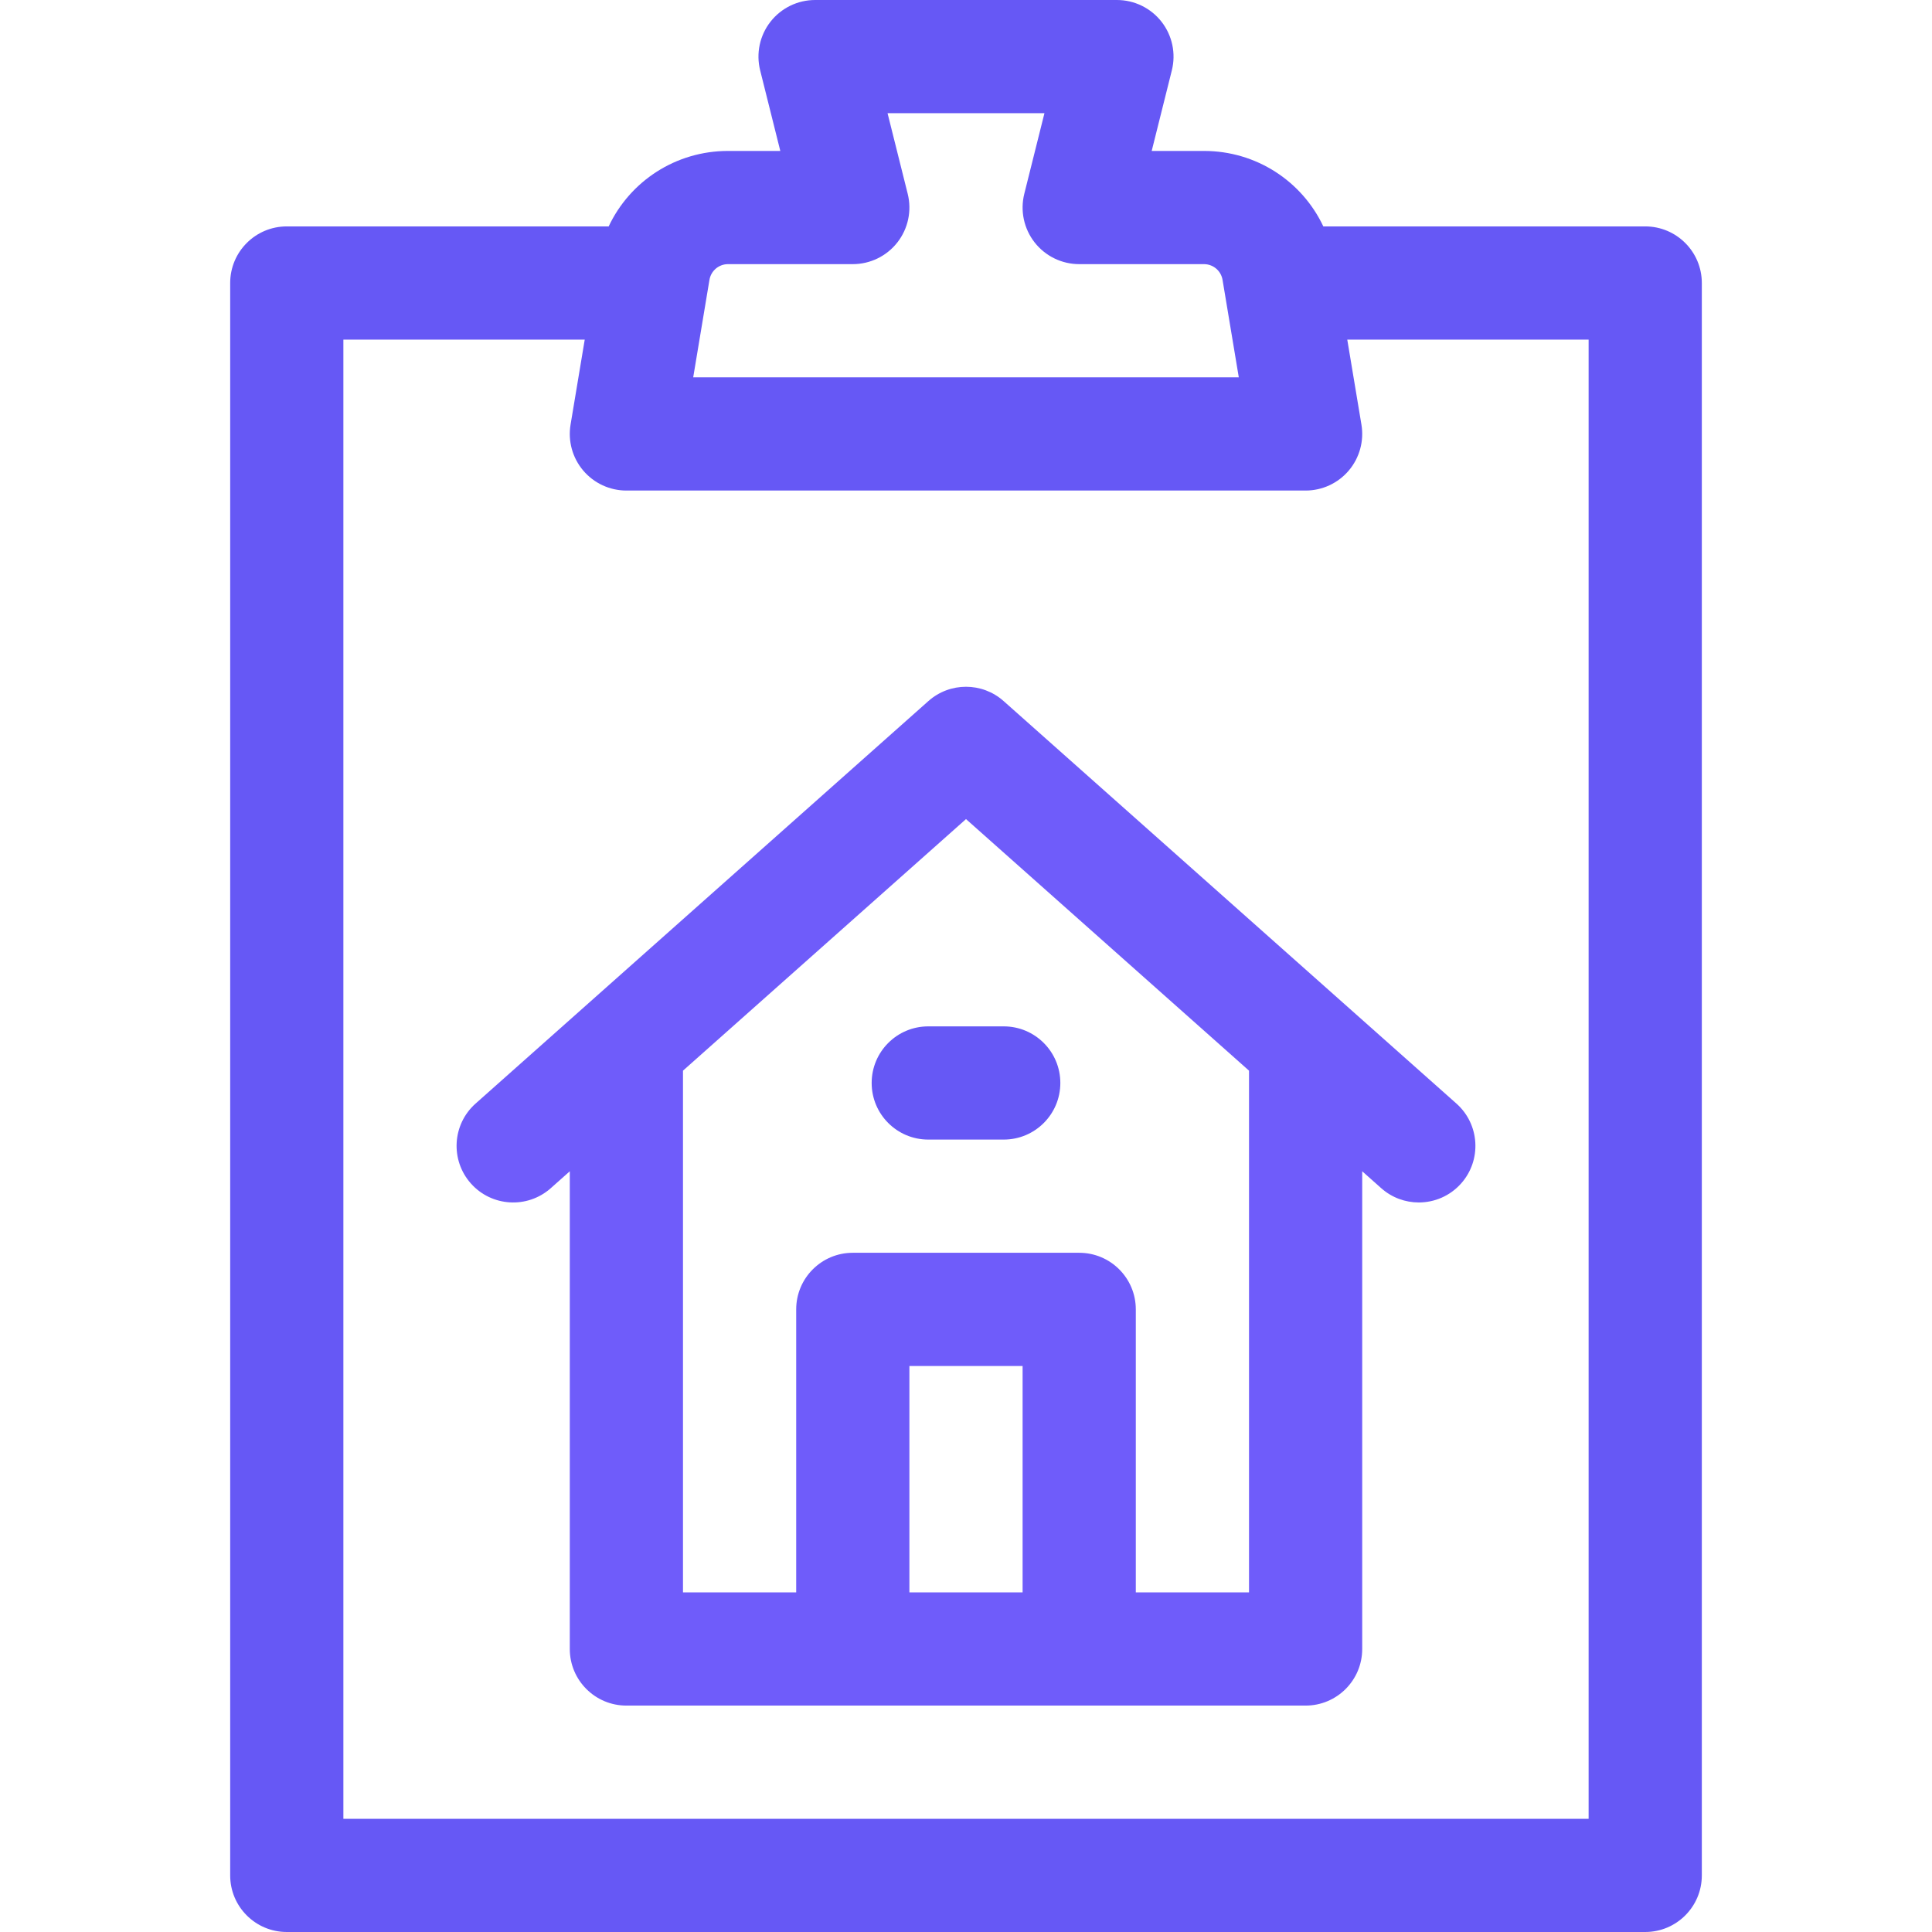
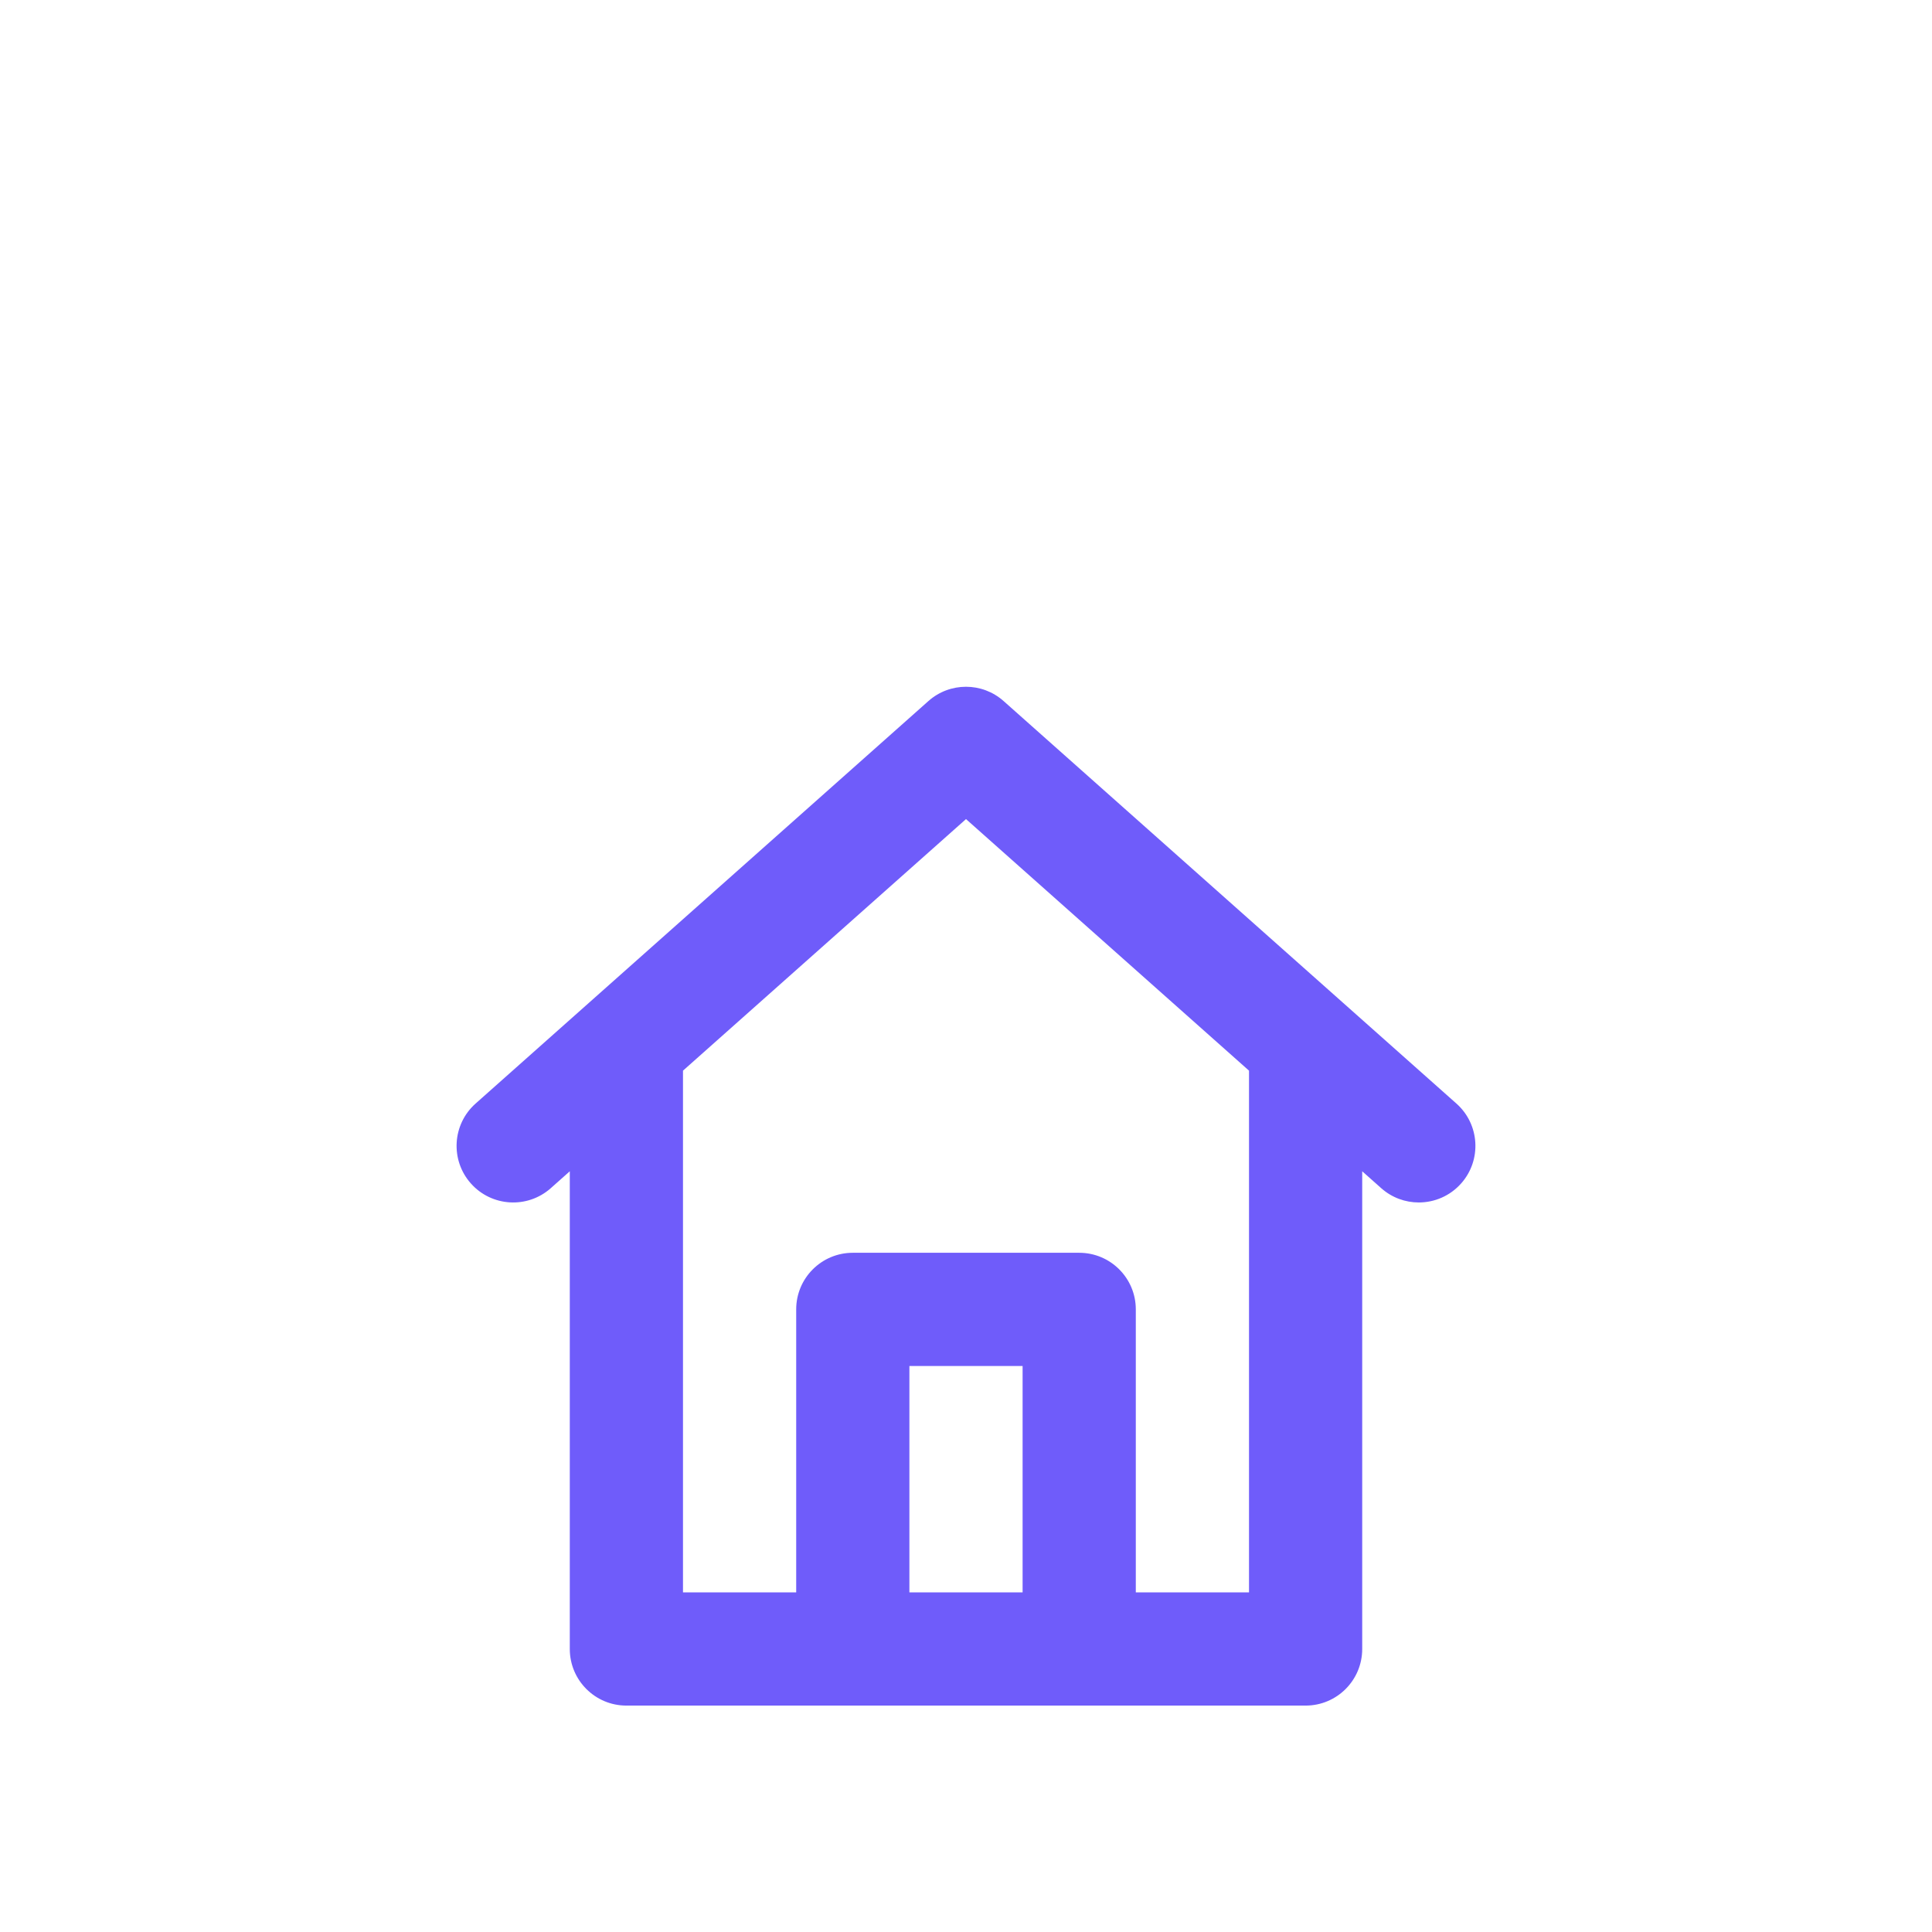
<svg xmlns="http://www.w3.org/2000/svg" id="Capa_1" enable-background="new 0 0 512 512" height="512" viewBox="0 0 512 512" width="512">
  <g>
-     <path d="m436 60h-85.306c-5.653-11.992-17.777-20-31.637-20h-13.846l5.34-21.362c1.121-4.48.114-9.229-2.729-12.869s-7.203-5.769-11.822-5.769h-80c-4.619 0-8.98 2.128-11.823 5.769s-3.85 8.389-2.729 12.869l5.34 21.362h-13.846c-13.86 0-25.984 8.008-31.637 20h-85.305c-8.284 0-15 6.716-15 15v422c0 8.284 6.716 15 15 15h360c8.284 0 15-6.716 15-15v-422c0-8.284-6.716-15-15-15zm-243.058 10h33.058c4.619 0 8.98-2.128 11.823-5.769s3.85-8.389 2.729-12.869l-5.34-21.362h41.576l-5.34 21.362c-1.121 4.48-.114 9.229 2.729 12.869s7.204 5.769 11.823 5.769h33.058c2.454 0 4.528 1.757 4.932 4.178l4.303 25.822h-144.586l4.304-25.822c.403-2.421 2.477-4.178 4.931-4.178zm228.058 412h-330v-392h63.96l-3.756 22.534c-.725 4.349.501 8.797 3.351 12.161s7.036 5.305 11.445 5.305h180c4.409 0 8.596-1.94 11.445-5.305s4.075-7.813 3.351-12.161l-3.756-22.534h63.96z" id="id_101" style="fill: rgb(102, 88, 245);" />
    <path d="m355.966 265.789-90-80c-5.684-5.053-14.248-5.053-19.932 0l-90 80c-.001.001-.002.002-.002.002l-29.998 26.665c-6.191 5.504-6.749 14.984-1.245 21.177 5.502 6.19 14.983 6.749 21.177 1.245l5.034-4.475v126.597c0 8.284 6.716 15 15 15h180c8.284 0 15-6.716 15-15v-126.597l5.034 4.475c2.858 2.54 6.416 3.789 9.96 3.789 4.136 0 8.254-1.7 11.217-5.034 5.504-6.192 4.946-15.673-1.245-21.177l-29.998-26.665c-.001 0-.001-.001-.002-.002zm-114.966 156.211v-60h30v60zm90-138.264v138.264h-30v-75c0-8.284-6.716-15-15-15h-60c-8.284 0-15 6.716-15 15v75h-30v-138.264l75-66.667z" id="id_102" style="fill: rgb(111, 92, 250);" />
-     <path d="m246 302h20c8.284 0 15-6.716 15-15s-6.716-15-15-15h-20c-8.284 0-15 6.716-15 15s6.716 15 15 15z" id="id_103" style="fill: rgb(102, 88, 245);" />
  </g>
</svg>